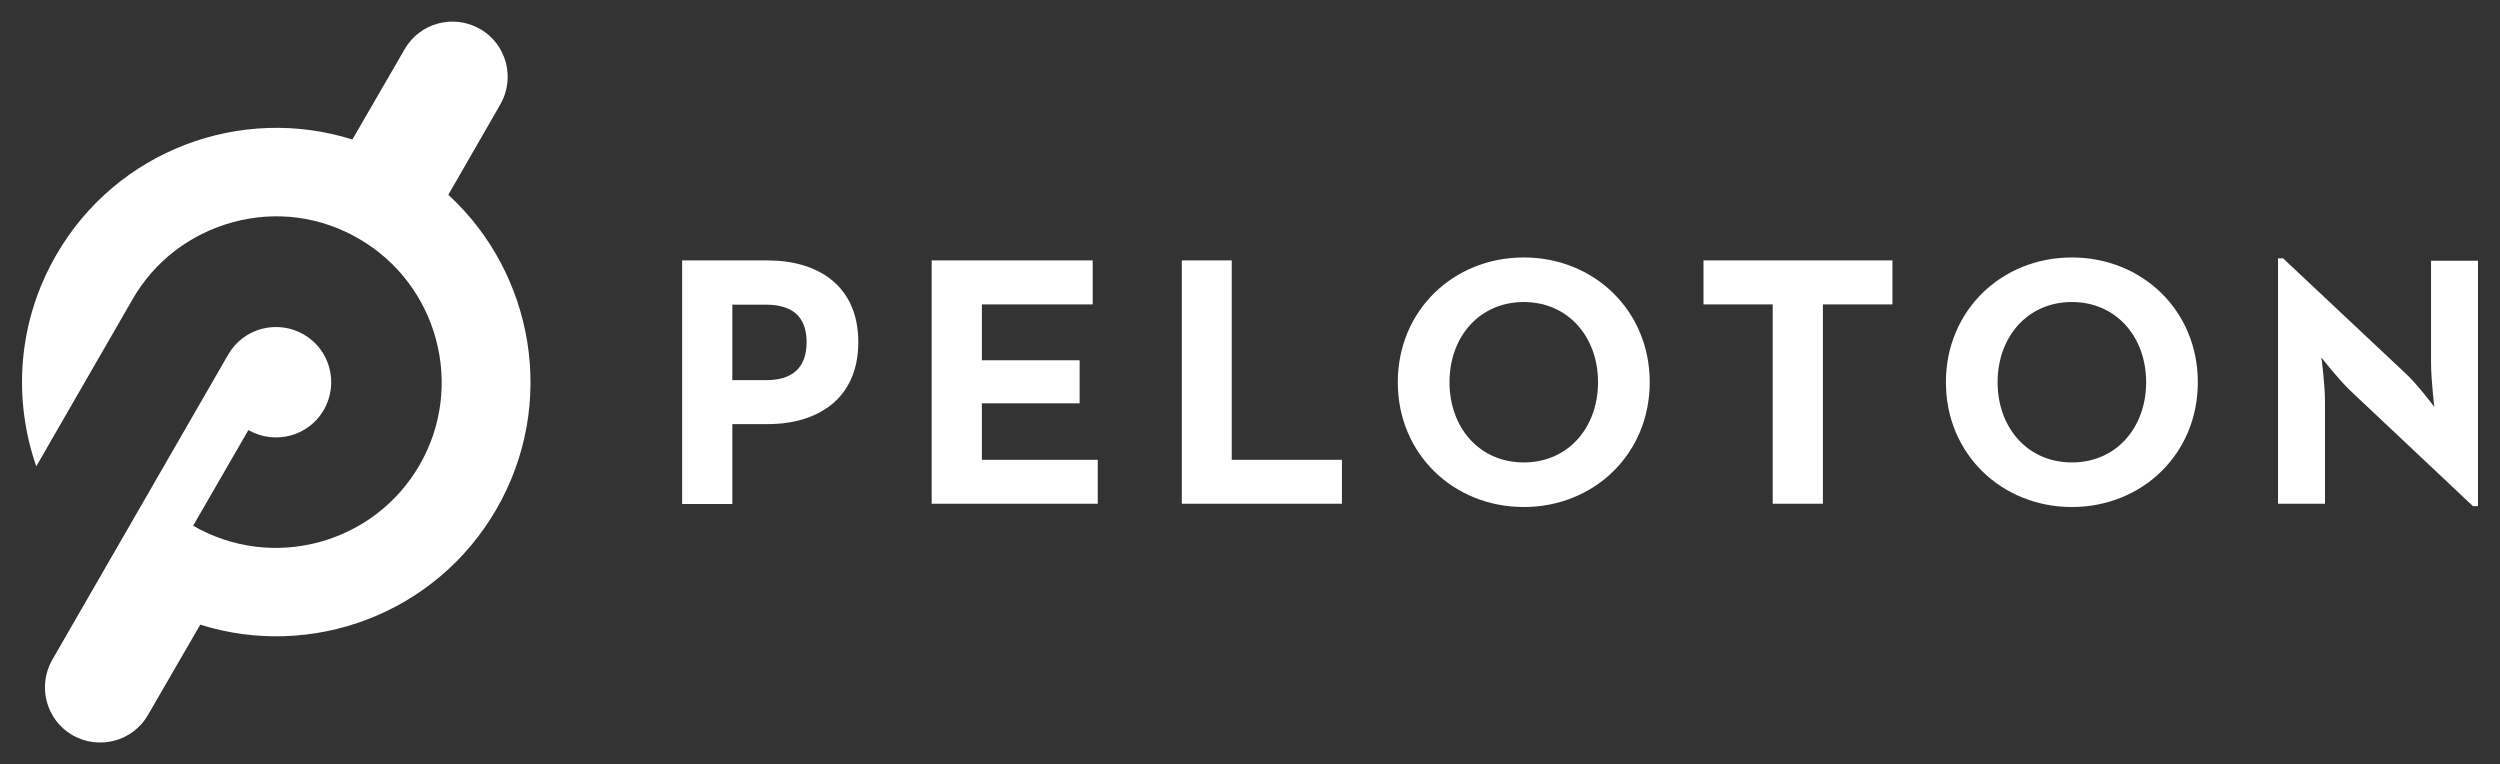
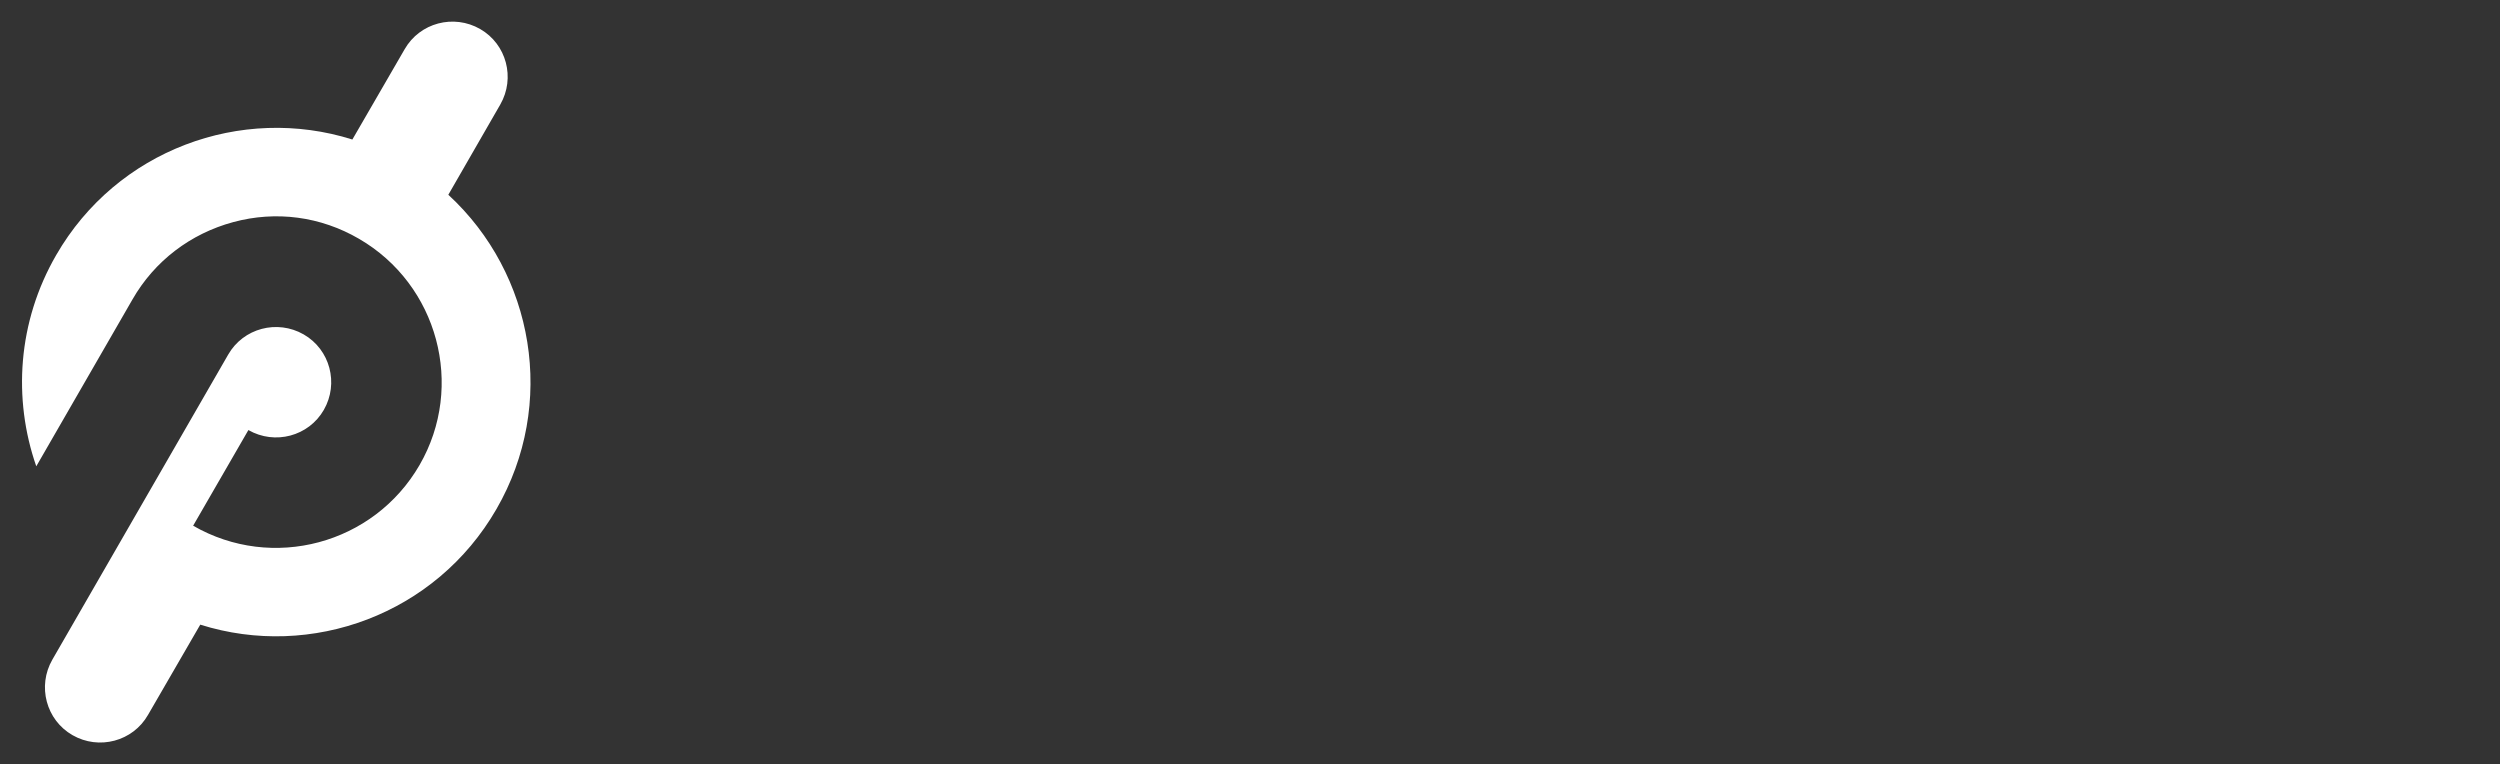
<svg xmlns="http://www.w3.org/2000/svg" width="1024" height="313" viewBox="0 0 1024 313" fill="none">
  <rect x="0" y="0" width="1024" height="313" fill="#333333" stroke="none" />
  <path d="M183.634 79.778L204.929 42.786C211.135 31.956 207.484 18.084 196.654 11.878C185.825 5.673 171.953 9.323 165.747 20.153L144.33 57.145C98.82 42.786 47.835 61.404 23.011 104.48C7.192 131.859 5.245 163.375 14.858 190.997L54.284 122.611C63.289 106.914 78.013 95.719 95.535 90.973C113.058 86.227 131.31 88.661 147.007 97.787C179.375 116.527 190.57 158.143 171.831 190.511C153.092 222.879 111.597 234.074 79.108 215.334L101.741 176.152C112.571 182.358 126.443 178.707 132.649 167.877C138.855 157.048 135.204 143.176 124.374 136.97C113.544 130.764 99.672 134.414 93.466 145.244L21.429 270.214C15.223 281.044 18.874 294.916 29.704 301.122C40.534 307.327 54.406 303.677 60.612 292.847L82.028 255.855C127.538 270.214 178.524 251.596 203.347 208.52C228.171 165.565 218.801 112.146 183.634 79.778Z" fill="white" />
-   <path d="M624.131 105.454C595.414 105.454 572.537 127.114 572.537 156.562C572.537 186.009 595.414 207.669 624.131 207.669C652.849 207.669 675.724 186.009 675.724 156.562C675.724 127.114 652.849 105.454 624.131 105.454ZM848.639 105.454C819.921 105.454 797.044 127.114 797.044 156.562C797.044 186.009 819.921 207.669 848.639 207.669C877.356 207.669 900.231 186.009 900.231 156.562C900.231 127.114 877.356 105.454 848.639 105.454ZM933.086 105.818V206.329H952.313V164.592C952.313 157.413 950.853 146.461 950.853 146.461C950.853 146.461 957.788 155.343 962.777 160.089L1012.91 207.303H1014.98V106.793H995.753V148.529C995.753 155.343 997.093 166.66 997.093 166.66C997.093 166.66 990.277 157.535 985.41 153.032L935.156 105.818H933.086ZM279.399 106.671V206.452H299.965V173.719H314.445C334.767 173.719 351.559 163.498 351.559 140.134C351.559 116.771 334.767 106.671 314.445 106.671H279.399ZM381.614 106.671V206.329H449.636V188.321H402.179V165.201H442.214V147.557H402.179V124.679H447.566V106.671H381.614ZM484.071 106.671V206.329H549.659V188.321H504.515V106.671H484.071ZM697.75 106.671V124.679H726.101V206.329H746.666V124.679H775.141V106.671H697.75ZM624.131 123.707C642.262 123.707 654.553 137.944 654.553 156.562C654.553 175.179 642.262 189.417 624.131 189.417C606.001 189.417 593.71 175.179 593.71 156.562C593.71 137.944 606.001 123.707 624.131 123.707ZM848.639 123.707C866.77 123.707 879.06 137.944 879.06 156.562C879.06 175.179 866.77 189.417 848.639 189.417C830.508 189.417 818.218 175.179 818.218 156.562C818.218 137.944 830.508 123.707 848.639 123.707ZM299.965 124.8H313.837C323.693 124.8 330.386 128.94 330.386 140.134C330.386 151.208 323.937 155.709 313.837 155.709H299.965V124.8Z" fill="white" />
</svg>